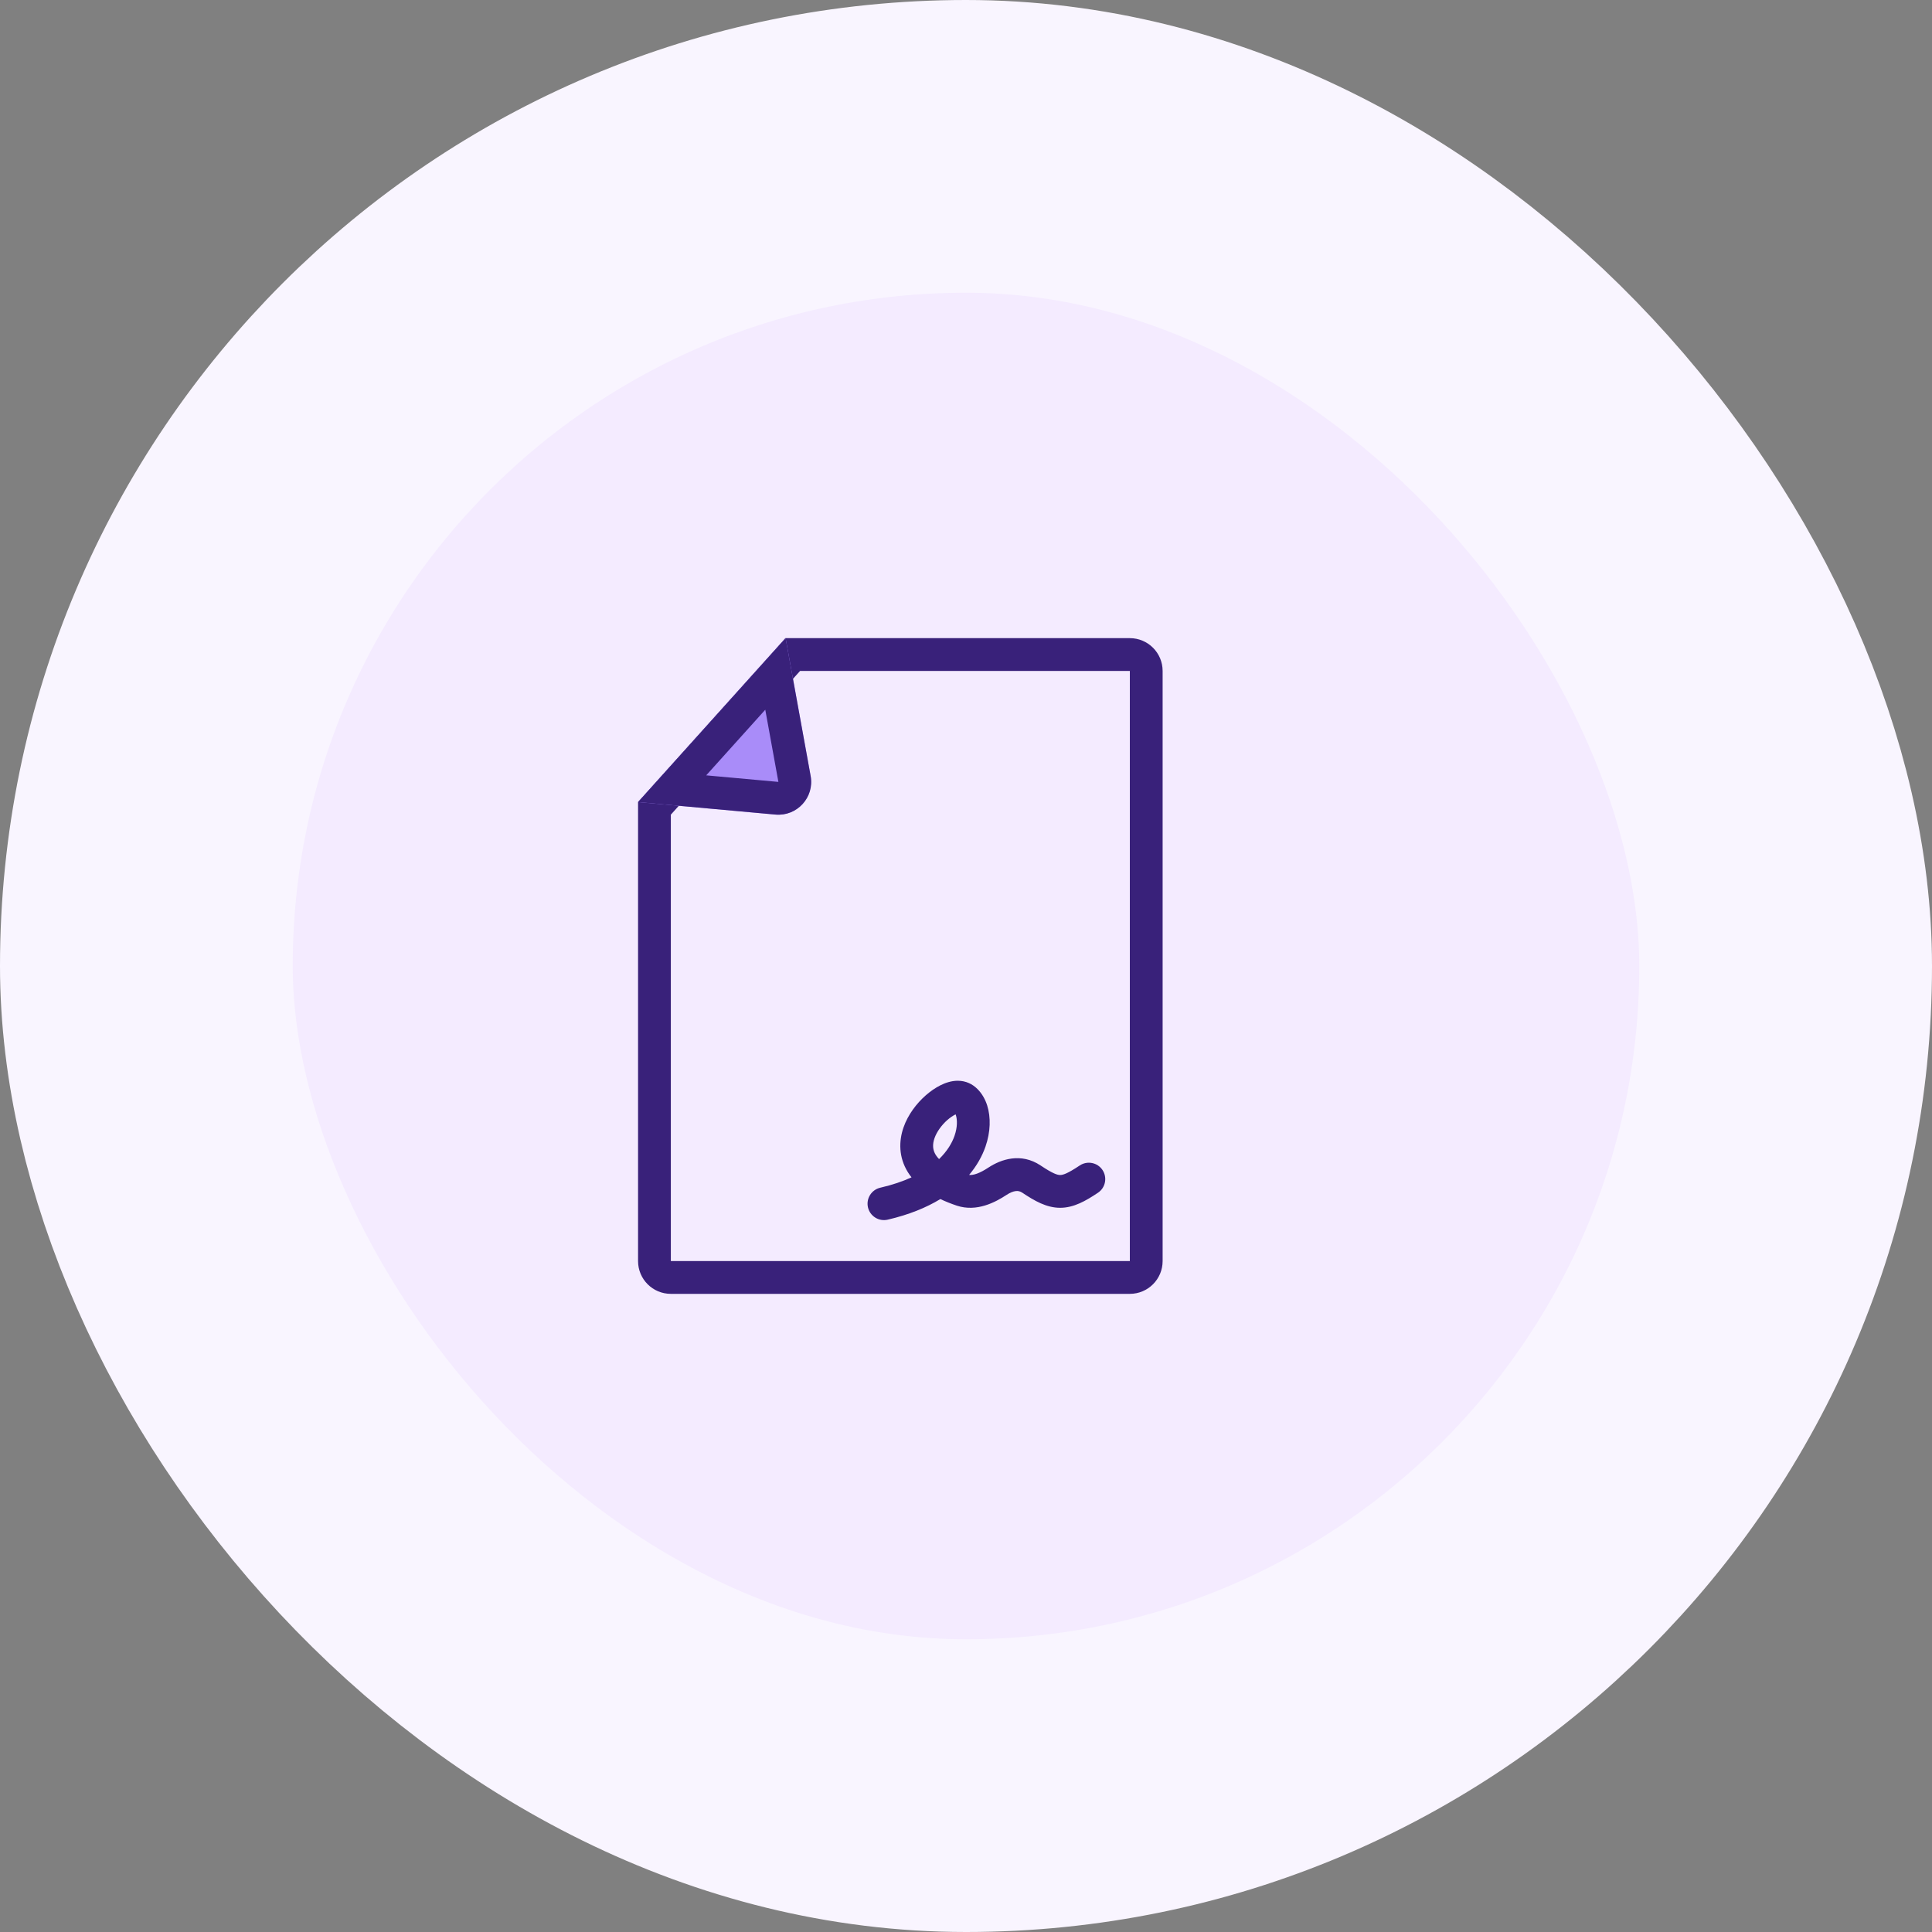
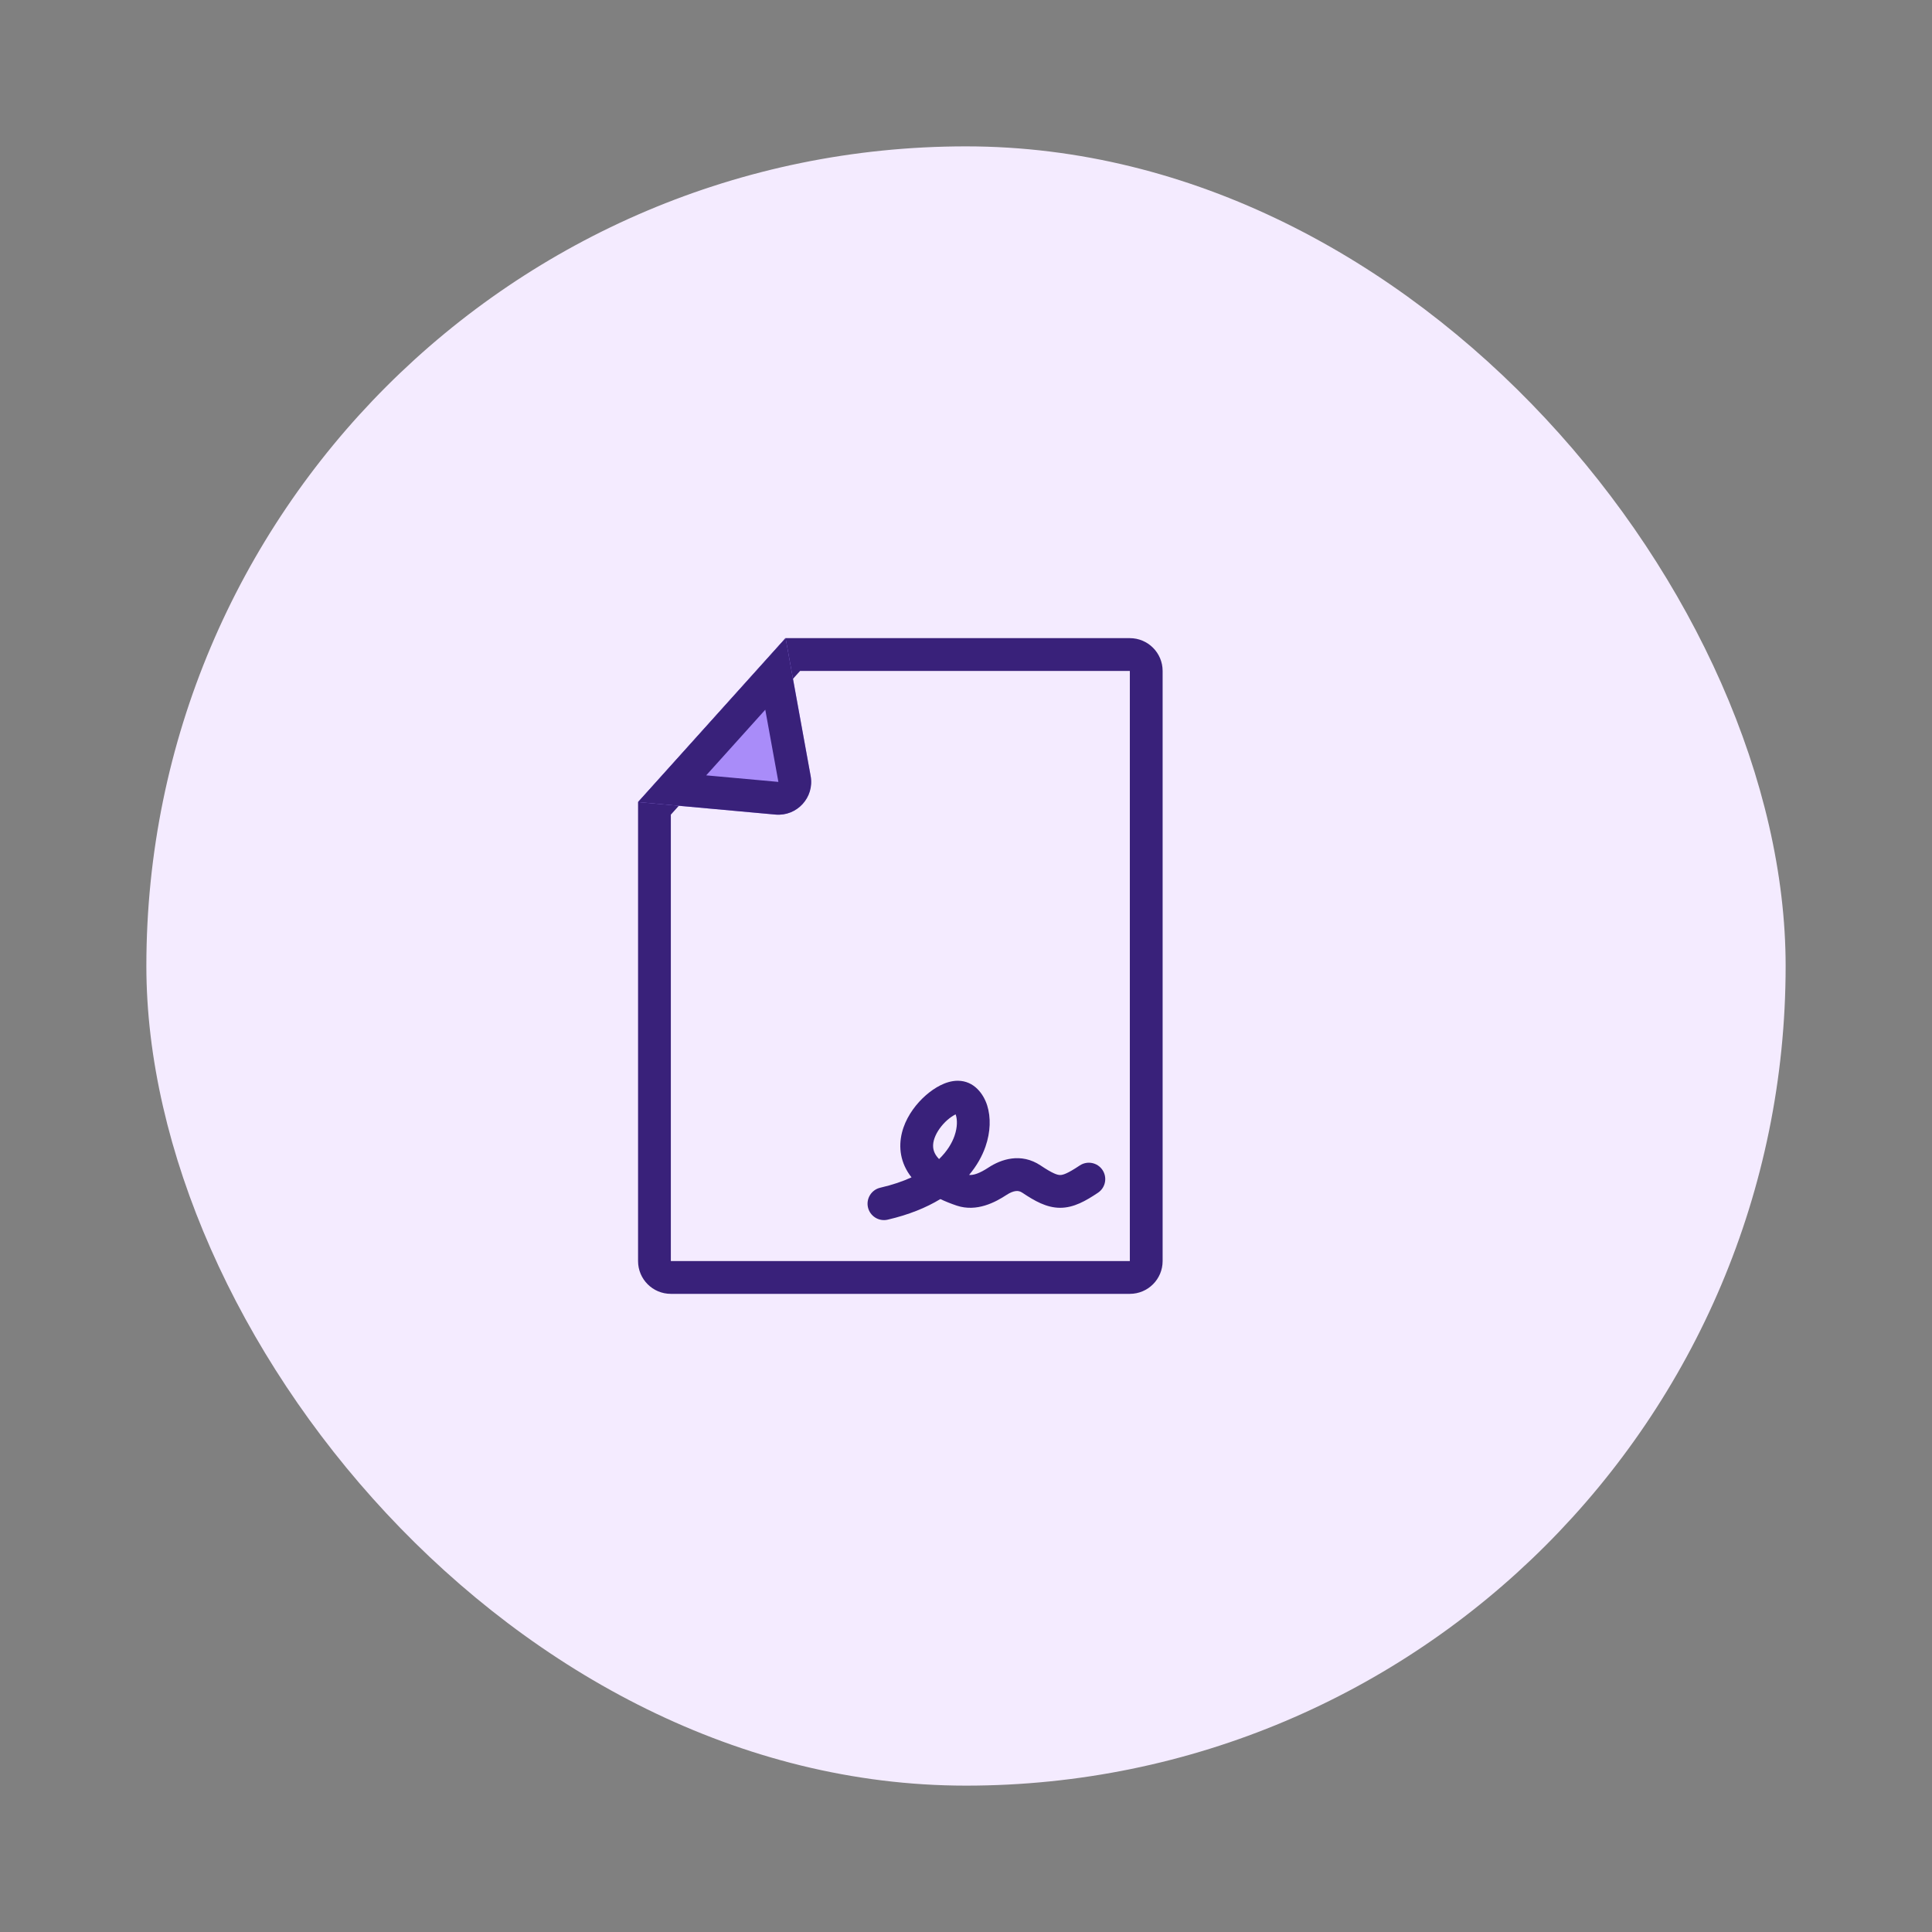
<svg xmlns="http://www.w3.org/2000/svg" width="66" height="66" viewBox="0 0 66 66" fill="none">
  <rect x="0" y="0" width="66" height="66" fill="#808080" stroke="none" />
  <rect x="5" y="5" width="56" height="56" rx="28" fill="#F4EBFF" />
-   <rect x="5" y="5" width="56" height="56" rx="28" stroke="#F9F5FF" stroke-width="10" />
  <path fill-rule="evenodd" clip-rule="evenodd" d="M38.597 43.08V22.92H27.332L22.917 27.83V43.08H38.597ZM21.797 27.4V43.08C21.797 43.699 22.298 44.2 22.917 44.2H38.597C39.215 44.2 39.717 43.699 39.717 43.08V22.92C39.717 22.302 39.215 21.8 38.597 21.8H26.833L21.797 27.4Z" fill="#39217A" />
  <path d="M26.49 27.827C27.227 27.894 27.826 27.239 27.693 26.511L26.837 21.8L21.797 27.4L26.49 27.827Z" fill="#A98CF9" />
  <path fill-rule="evenodd" clip-rule="evenodd" d="M26.837 21.8L21.797 27.4L26.49 27.827C27.227 27.894 27.826 27.239 27.693 26.511L26.837 21.8ZM26.143 24.245L24.125 26.487L26.591 26.711L26.143 24.245Z" fill="#39217A" />
  <path fill-rule="evenodd" clip-rule="evenodd" d="M32.124 40.962C31.642 41.255 31.046 41.499 30.323 41.666C30.021 41.735 29.721 41.547 29.651 41.246C29.582 40.945 29.77 40.644 30.071 40.574C30.487 40.478 30.84 40.357 31.139 40.22C31.093 40.163 31.052 40.104 31.014 40.043C30.695 39.528 30.705 38.98 30.864 38.519C31.019 38.072 31.317 37.689 31.626 37.418C31.782 37.281 31.953 37.162 32.127 37.075C32.293 36.992 32.499 36.92 32.717 36.92C33.285 36.92 33.603 37.384 33.723 37.761C33.852 38.169 33.839 38.67 33.666 39.169C33.551 39.499 33.367 39.828 33.106 40.137C33.252 40.153 33.464 40.085 33.769 39.884C34.19 39.607 34.874 39.365 35.548 39.814C35.972 40.098 36.124 40.14 36.217 40.14C36.309 40.14 36.461 40.098 36.886 39.814C37.143 39.643 37.491 39.712 37.663 39.969C37.834 40.227 37.765 40.575 37.508 40.746C37.093 41.023 36.684 41.26 36.217 41.26C35.749 41.26 35.341 41.023 34.926 40.746C34.843 40.691 34.772 40.68 34.699 40.689C34.613 40.699 34.505 40.741 34.385 40.82C34.01 41.066 33.372 41.413 32.687 41.187C32.484 41.119 32.297 41.044 32.124 40.962ZM32.08 39.596C32.361 39.324 32.524 39.043 32.608 38.801C32.714 38.495 32.701 38.244 32.656 38.1C32.652 38.089 32.648 38.078 32.645 38.069C32.639 38.072 32.634 38.074 32.627 38.078C32.553 38.115 32.461 38.176 32.364 38.26C32.168 38.433 32.001 38.661 31.923 38.885C31.85 39.097 31.86 39.281 31.966 39.453C31.994 39.497 32.031 39.545 32.08 39.596ZM32.609 38.003C32.61 38.003 32.613 38.005 32.619 38.014C32.612 38.009 32.609 38.004 32.609 38.003Z" fill="#39217A" />
</svg>